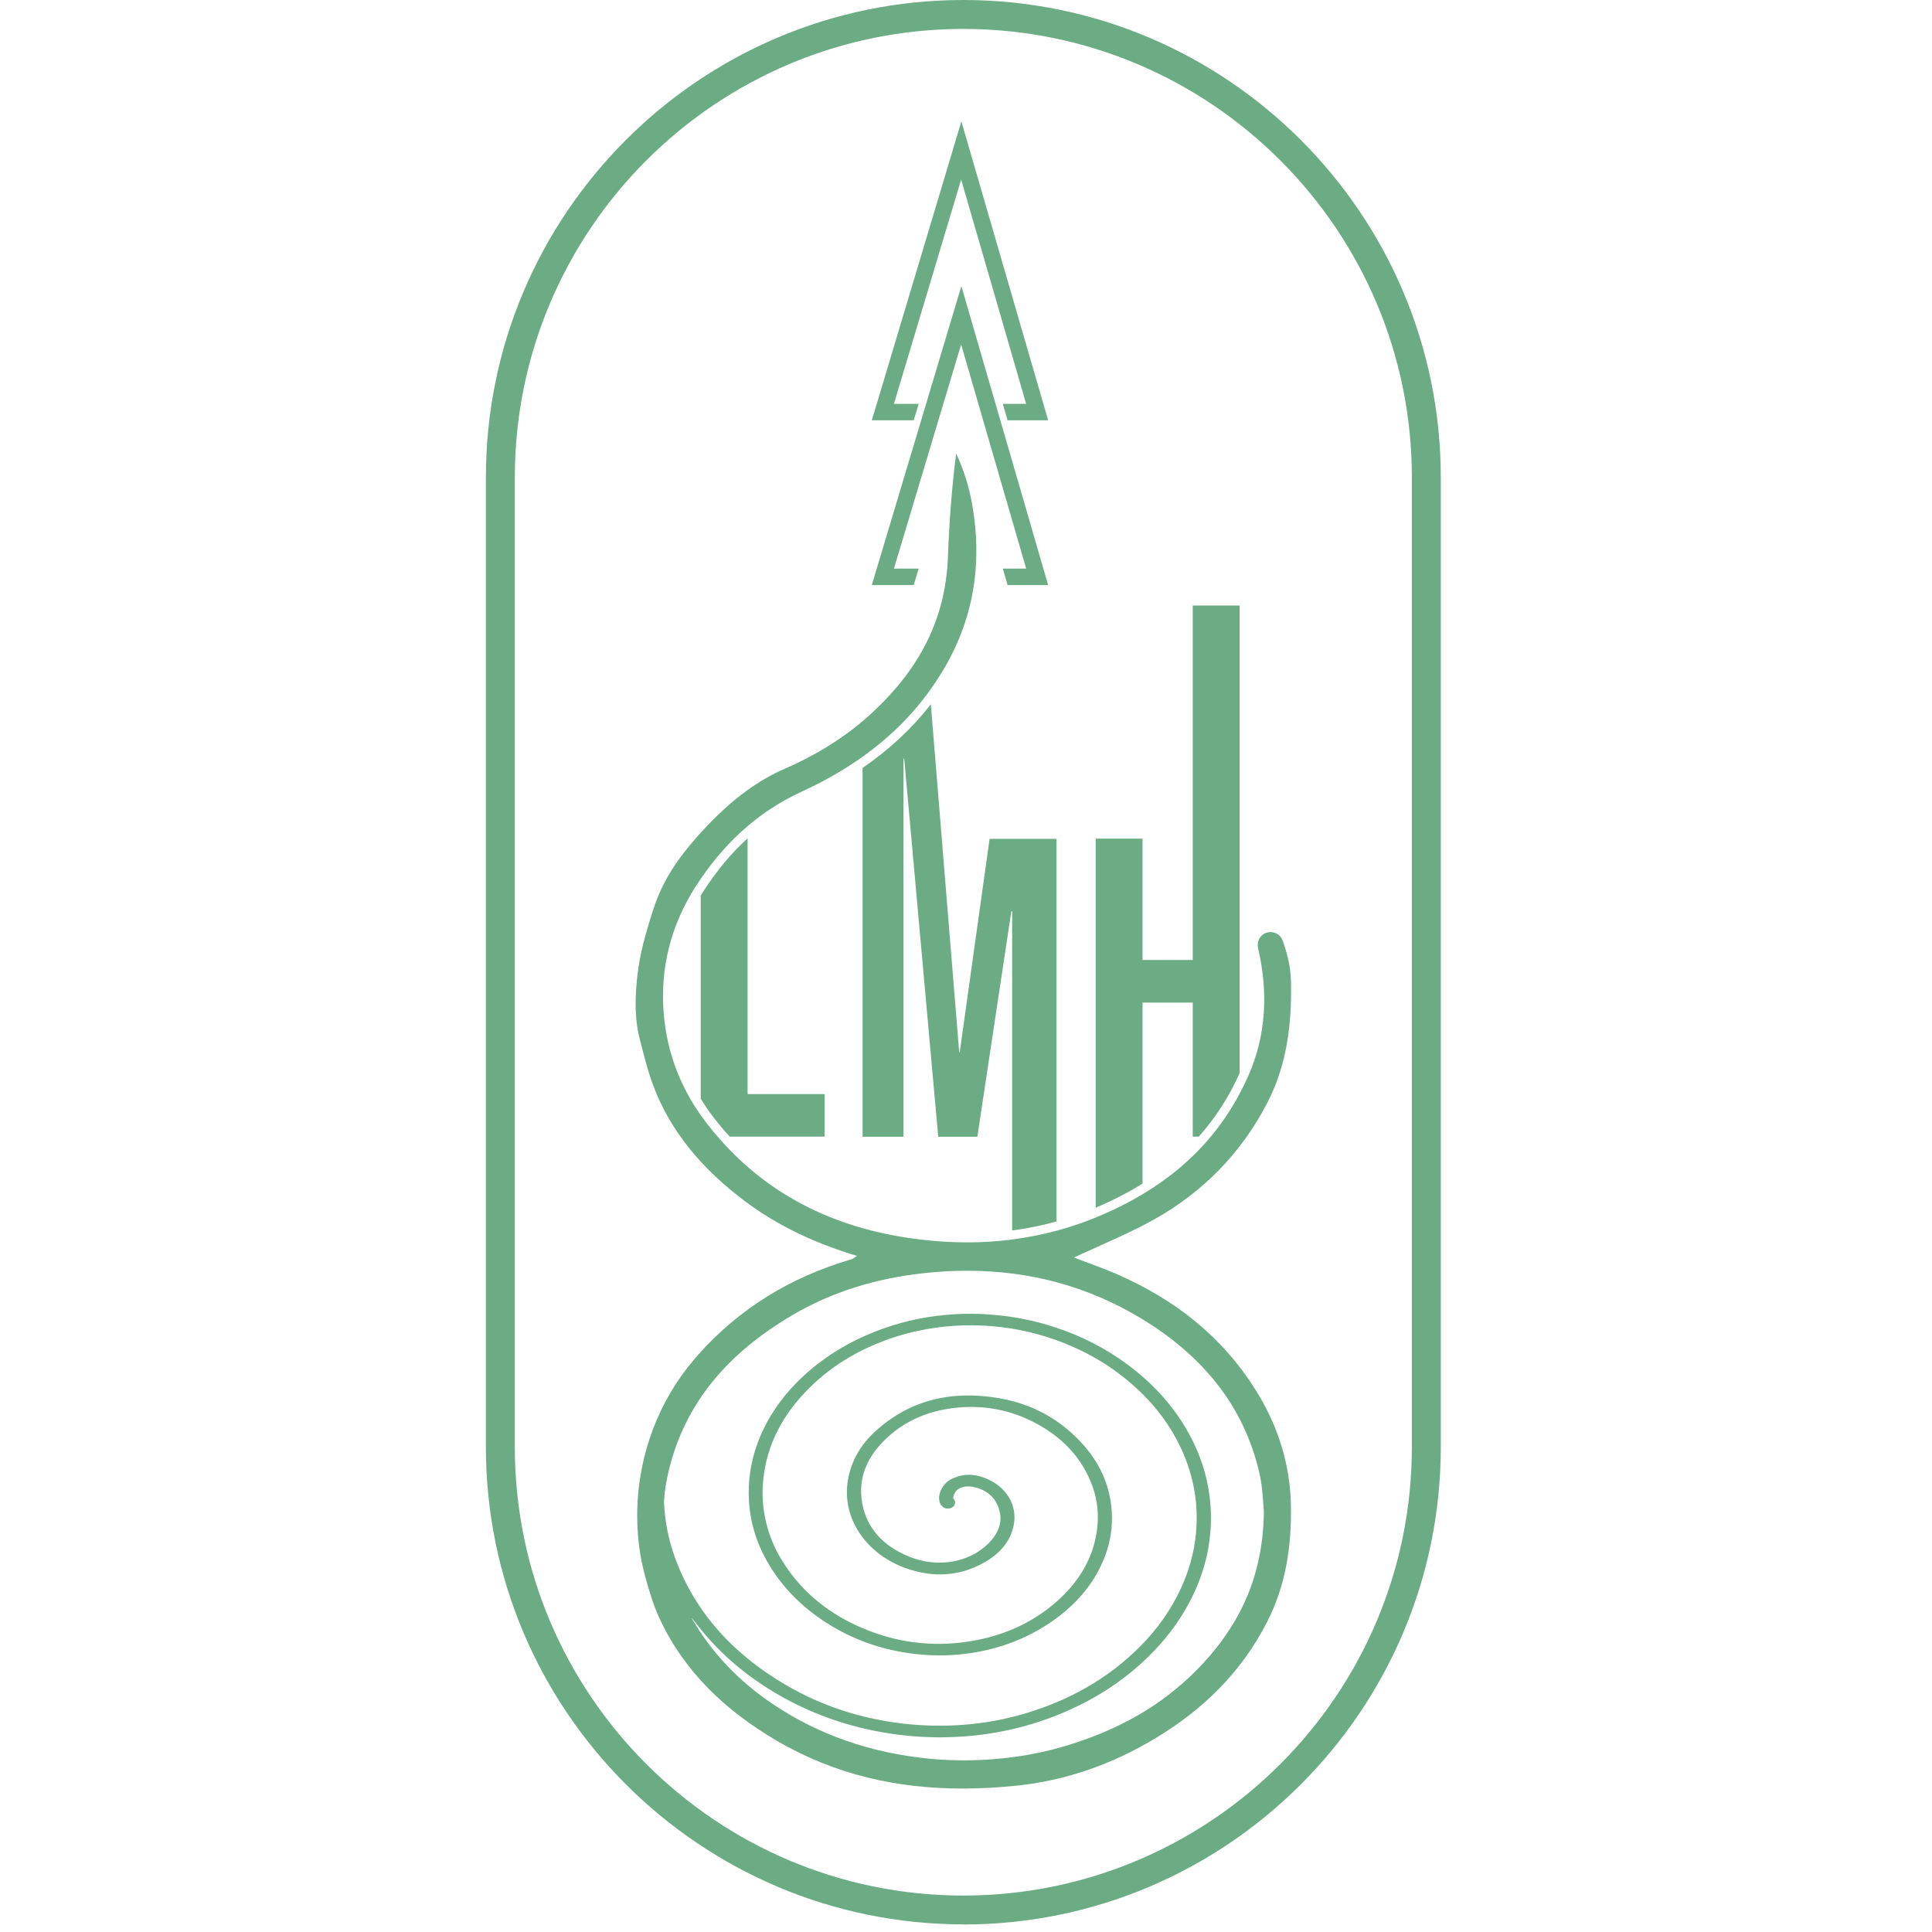
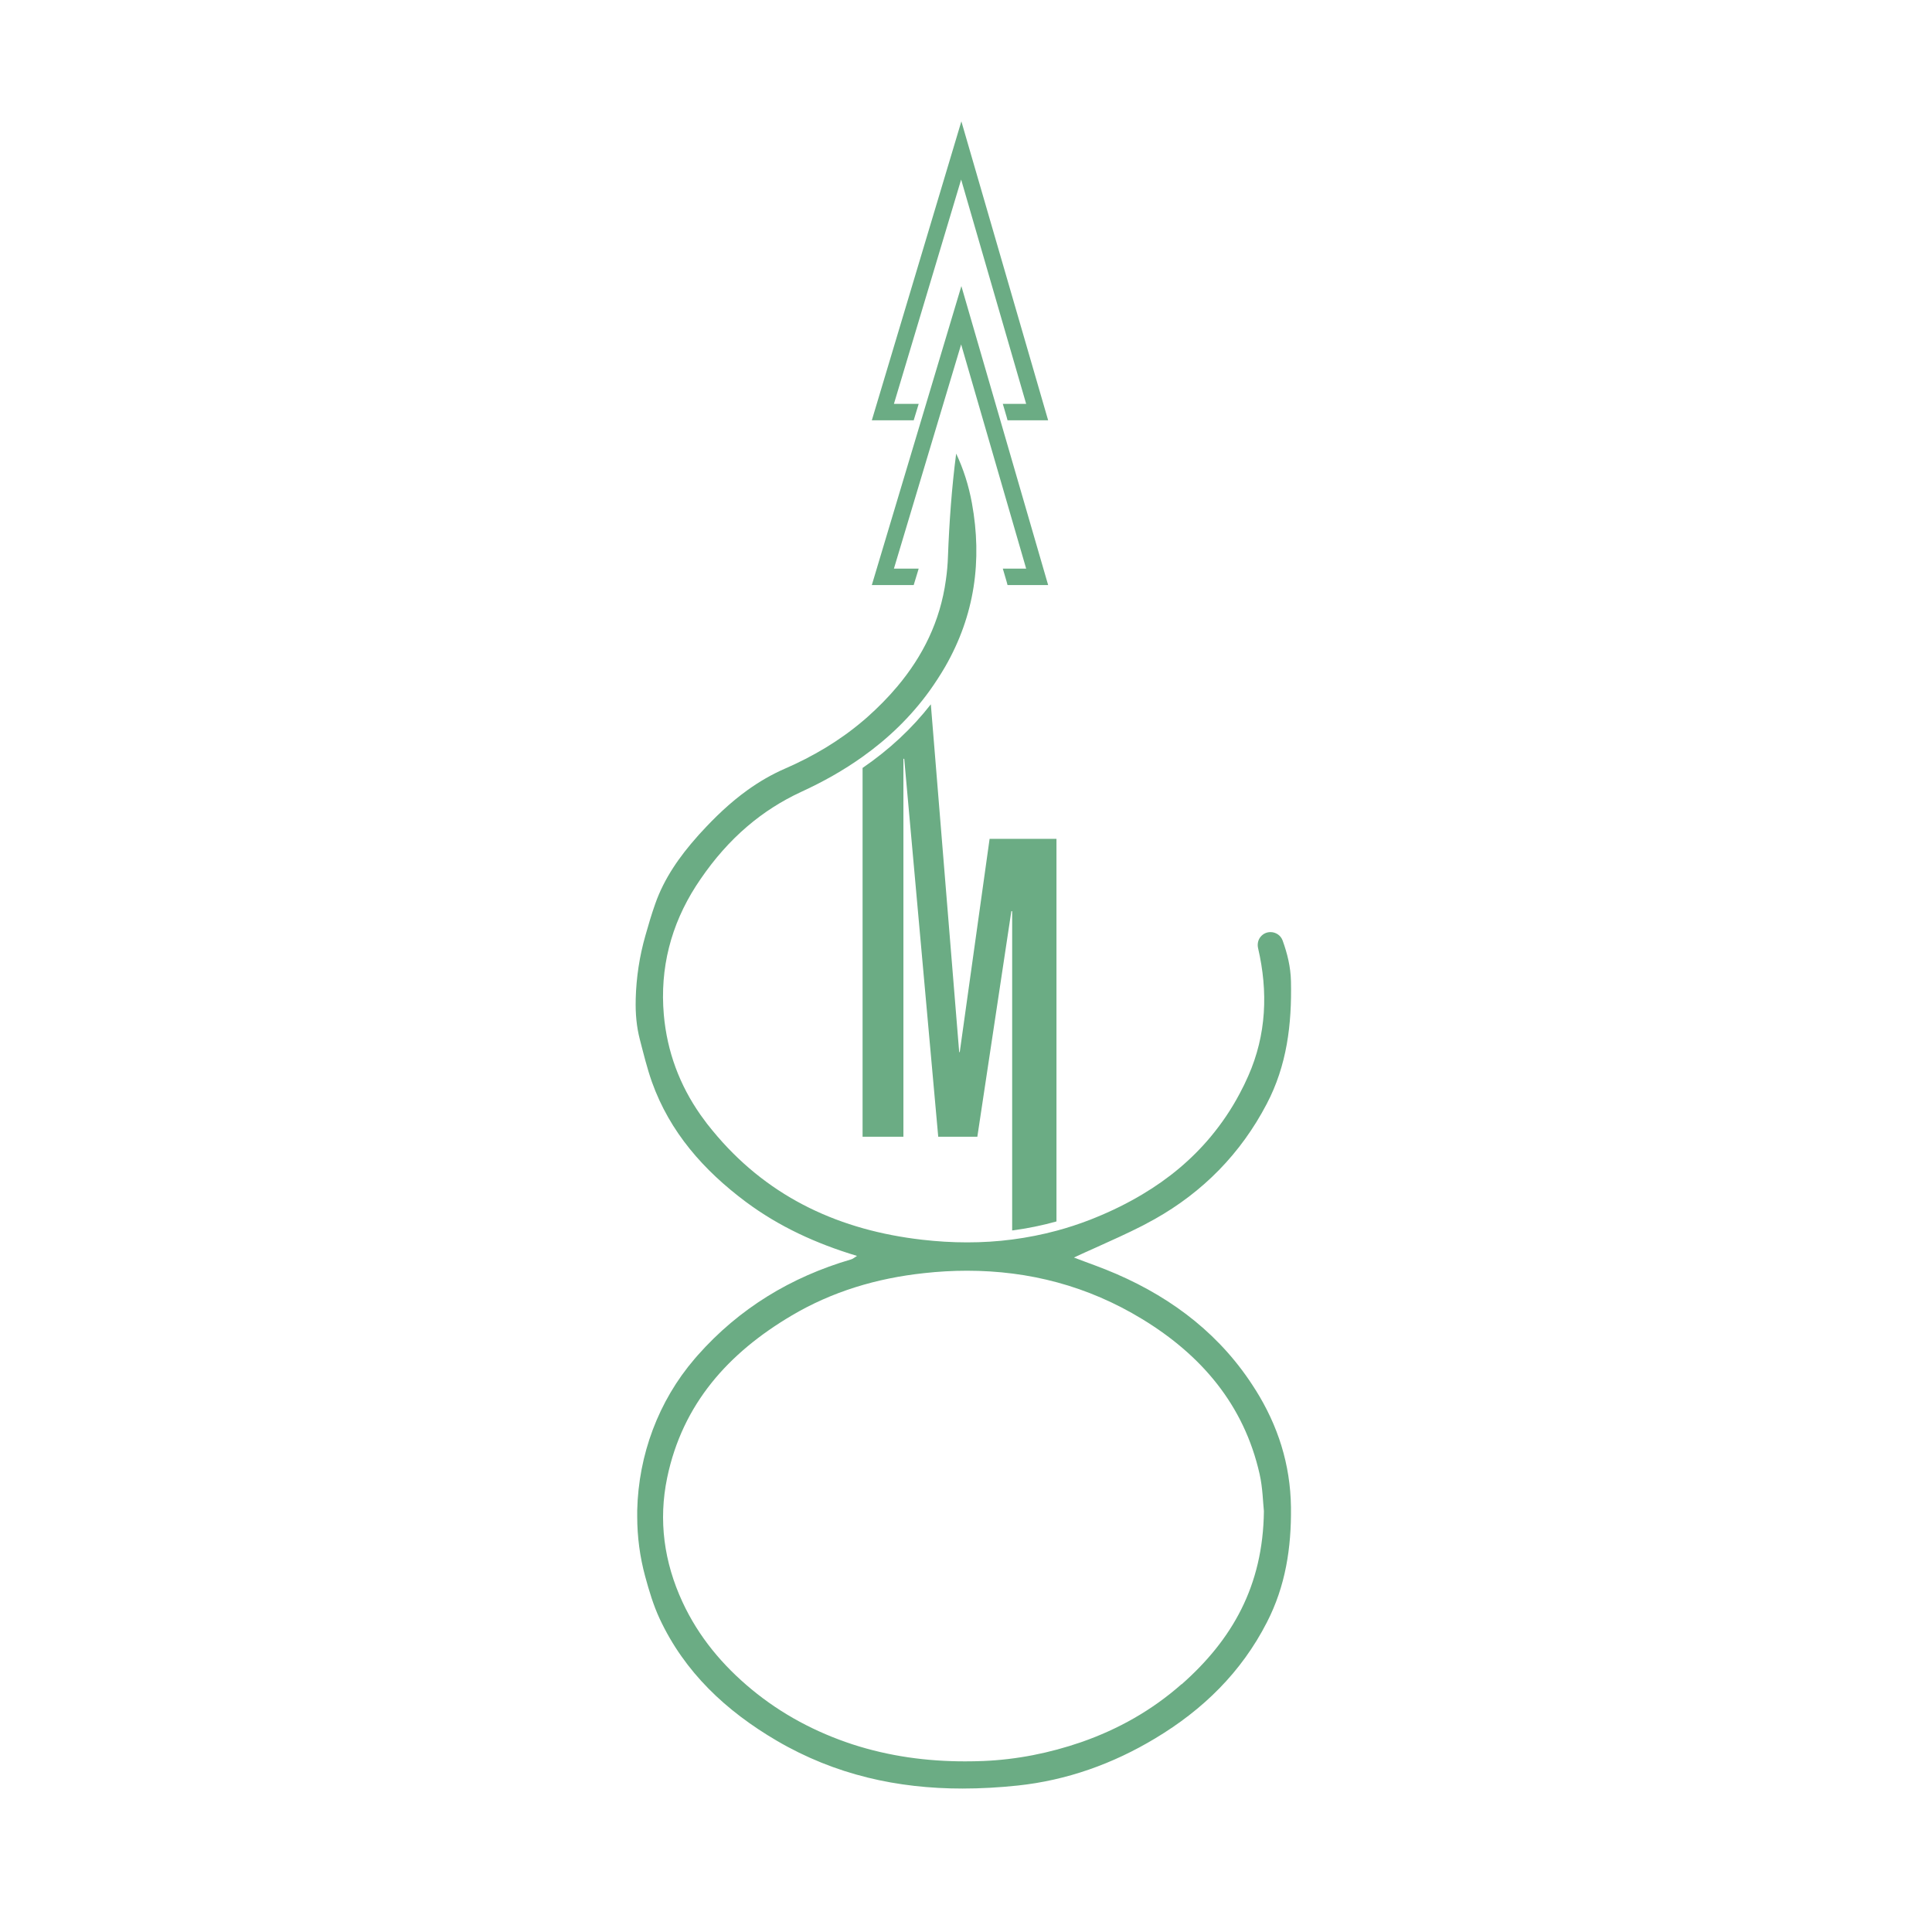
<svg xmlns="http://www.w3.org/2000/svg" width="167" height="167" viewBox="0 0 167 167" fill="none">
-   <path d="M83.27 166.34C60.52 166.34 42 147.83 42 125.07V41.27C42 18.51 60.51 0 83.27 0C106.03 0 124.54 18.51 124.54 41.27V125.08C124.54 147.83 106.03 166.35 83.27 166.35V166.34ZM83.27 2.5C61.89 2.5 44.5 19.89 44.5 41.27V125.08C44.5 146.46 61.89 163.85 83.27 163.85C104.65 163.85 122.04 146.46 122.04 125.08V41.27C122.04 19.89 104.65 2.5 83.27 2.5Z" fill="#6BAC84" />
  <path d="M79.07 36.03L79.32 35.21L79.41 34.91H77.27L83.08 15.52L88.7 34.91H86.68L86.77 35.21L87.01 36.03L87.09 36.33H90.6L83.1 10.49L75.36 36.33H78.98L79.07 36.03Z" fill="#6BAC84" />
  <path d="M79.07 50.27L79.32 49.45L79.41 49.15H77.27L83.08 29.77L88.7 49.15H86.68L86.77 49.45L87.01 50.27L87.09 50.57H90.6L83.1 24.73L75.36 50.57H78.98L79.07 50.27Z" fill="#6BAC84" />
-   <path d="M110.45 129.36C110.04 124.49 107.93 120.18 104.09 116.45C100.64 113.11 96.34 110.82 91.25 109.54C89.63 109.13 87.97 108.85 86.28 108.71C85.7 108.66 85.12 108.64 84.55 108.6C84.49 108.6 84.43 108.58 84.36 108.57H82.32C82 108.59 81.67 108.61 81.35 108.63C76.4 108.94 71.88 110.24 67.8 112.56C63.76 114.86 60.71 117.86 58.63 121.53C57.53 123.49 56.8 125.54 56.44 127.67C56.33 128.34 56.28 129.02 56.21 129.7C56.21 129.77 56.19 129.84 56.18 129.91V131.8C56.22 132.19 56.26 132.58 56.3 132.96C56.51 134.94 57.04 136.86 57.9 138.72C59.82 142.87 62.96 146.26 67.33 148.87C70.37 150.69 73.74 151.93 77.41 152.61C80.02 153.09 82.66 153.26 85.33 153.09C90.99 152.73 96.06 151.11 100.48 148.17C105.26 144.99 108.36 140.91 109.8 135.99C110.44 133.81 110.65 131.59 110.46 129.35L110.45 129.36ZM109.26 131.99C109.07 135.08 108.13 138.01 106.36 140.75C103.11 145.75 98.21 149.17 91.71 151.03C89.86 151.56 87.95 151.89 85.99 152.05C84.1 152.21 82.22 152.2 80.34 152.02C75.28 151.53 70.77 149.96 66.82 147.31C63.82 145.3 61.51 142.83 59.84 139.96C59.83 139.93 59.81 139.91 59.8 139.88C59.8 139.88 59.8 139.88 59.81 139.87C60.09 140.22 60.37 140.58 60.65 140.93C62.35 143 64.43 144.78 66.89 146.26C69.92 148.08 73.27 149.29 76.96 149.85C78.74 150.12 80.54 150.22 82.34 150.15C85.74 150.02 88.95 149.3 91.97 148.01C94.58 146.9 96.86 145.44 98.81 143.63C100.66 141.92 102.11 140 103.13 137.87C103.74 136.59 104.18 135.27 104.43 133.91C104.61 132.89 104.7 131.87 104.67 130.85C104.6 128.16 103.83 125.62 102.36 123.22C101.13 121.21 99.49 119.45 97.45 117.94C95.56 116.54 93.44 115.45 91.07 114.69C89.56 114.2 88 113.87 86.39 113.7C85.06 113.56 83.73 113.52 82.39 113.61C80.37 113.74 78.42 114.12 76.55 114.77C73.79 115.72 71.42 117.12 69.44 118.95C67.93 120.35 66.76 121.91 65.94 123.65C65.4 124.8 65.04 125.98 64.85 127.21C64.72 128.06 64.69 128.91 64.74 129.75C64.86 131.71 65.45 133.57 66.52 135.32C67.71 137.29 69.36 138.95 71.48 140.3C73.63 141.67 76.04 142.56 78.73 142.92C79.96 143.09 81.2 143.13 82.45 143.05C85.53 142.83 88.27 141.92 90.67 140.33C93 138.78 94.65 136.83 95.53 134.47C96 133.23 96.18 131.95 96.1 130.65C95.96 128.43 95.08 126.43 93.44 124.67C91.63 122.72 89.3 121.37 86.37 120.86C82.12 120.12 78.49 121.1 75.59 123.79C74.33 124.96 73.57 126.35 73.3 127.9C72.71 131.28 74.93 134.39 78.4 135.59C80.7 136.38 82.95 136.25 85.04 135.08C86.42 134.31 87.34 133.24 87.62 131.86C87.97 130.13 87.01 128.46 85.07 127.73C84.09 127.36 83.11 127.39 82.18 127.88C81.46 128.26 81.01 129.21 81.23 129.87C81.27 130 81.35 130.12 81.46 130.22C81.82 130.57 82.52 130.38 82.55 129.92V129.85C82.56 129.74 82.51 129.64 82.42 129.56C82.38 129.52 82.39 129.46 82.4 129.38C82.55 128.66 83.28 128.39 84 128.51C85.22 128.71 85.97 129.37 86.31 130.32C86.74 131.49 86.33 132.53 85.41 133.44C83.75 135.08 81.02 135.54 78.62 134.57C76.29 133.63 74.91 132.05 74.53 129.94C74.12 127.69 75 125.76 76.85 124.12C78.35 122.79 80.21 121.98 82.4 121.71C84.8 121.42 87.06 121.8 89.14 122.82C91.8 124.13 93.55 126.03 94.43 128.47C94.89 129.73 95 131.03 94.81 132.34C94.46 134.83 93.15 136.93 91.03 138.7C89.15 140.27 86.89 141.31 84.27 141.8C81.08 142.39 78 142.09 75.06 140.94C71.57 139.58 69.04 137.4 67.39 134.54C66.77 133.47 66.36 132.34 66.13 131.17C65.91 130.08 65.86 128.97 65.98 127.86C66.29 124.87 67.66 122.24 69.99 119.94C72.02 117.93 74.54 116.46 77.51 115.52C78.85 115.1 80.24 114.82 81.67 114.67C82.75 114.56 83.83 114.53 84.91 114.58C87.1 114.68 89.21 115.09 91.22 115.81C93.73 116.7 95.91 117.97 97.79 119.6C99.75 121.29 101.22 123.24 102.2 125.44C102.72 126.6 103.07 127.79 103.27 129.02C103.46 130.22 103.49 131.42 103.37 132.63C103.21 134.23 102.78 135.77 102.09 137.27C101.24 139.12 100.05 140.82 98.52 142.35C95.83 145.04 92.5 146.97 88.52 148.14C87.04 148.57 85.52 148.87 83.96 149.03C82.2 149.21 80.44 149.21 78.67 149.05C74.74 148.68 71.17 147.54 67.95 145.66C63.14 142.85 59.91 139.1 58.27 134.43C57.78 133.02 57.5 131.58 57.41 130.12C57.36 129.37 57.48 128.62 57.6 127.88C57.89 126.15 58.43 124.47 59.24 122.85C60.83 119.65 63.23 116.92 66.43 114.68C69.59 112.47 73.2 110.97 77.23 110.17C78.7 109.88 80.18 109.7 81.69 109.62C83.3 109.54 84.91 109.57 86.52 109.74C91.1 110.22 95.26 111.58 98.97 113.87C102.54 116.07 105.23 118.86 107.06 122.21C107.99 123.91 108.61 125.69 108.97 127.54C109.26 129.02 109.34 130.51 109.25 132L109.26 131.99Z" fill="#6BAC84" />
-   <path d="M60.82 77.01C60.73 77.15 60.65 77.28 60.57 77.42V94.97C60.92 95.55 61.31 96.11 61.73 96.65C62.16 97.21 62.61 97.74 63.08 98.25H71.28V94.57H64.62V72.46C63.22 73.74 61.95 75.26 60.83 77L60.82 77.01Z" fill="#6BAC84" />
  <path d="M82.91 90.93L80.46 60.88C78.84 62.96 76.88 64.79 74.56 66.38V98.26H78.09V65.59H78.16L81.1 98.26H84.48L87.42 78.76H87.49V106.36C88.79 106.19 90.07 105.93 91.32 105.58V72.51H85.54L82.96 90.94H82.89L82.91 90.93Z" fill="#6BAC84" />
-   <path d="M98.76 86.66H103.1V98.25H103.62C105.06 96.63 106.25 94.79 107.15 92.76V52.34H103.1V82.98H98.76V72.49H94.71V104.39C96.16 103.78 97.52 103.08 98.76 102.31V86.66Z" fill="#6BAC84" />
  <path d="M108.52 120.13C105.62 115.49 101.48 112.28 96.5 110.12C95.24 109.57 93.94 109.13 92.83 108.7C93.45 108.41 94.08 108.12 94.72 107.84C96.07 107.23 97.44 106.62 98.77 105.94C99.11 105.76 99.45 105.58 99.79 105.39C103.98 103.04 107.25 99.71 109.49 95.43C111.24 92.1 111.67 88.54 111.59 84.82C111.56 83.55 111.27 82.41 110.87 81.3C110.7 80.83 110.26 80.57 109.82 80.57C109.5 80.57 109.19 80.7 108.96 80.98C108.73 81.26 108.67 81.63 108.75 81.97C109.62 85.72 109.47 89.45 107.9 93C107.67 93.53 107.42 94.04 107.15 94.54C106.43 95.9 105.59 97.13 104.65 98.26C102.99 100.25 101.01 101.89 98.76 103.23C97.49 103.99 96.14 104.66 94.71 105.24C94.55 105.3 94.4 105.37 94.24 105.43C93.28 105.8 92.31 106.12 91.34 106.38C90.08 106.72 88.8 106.97 87.51 107.14C86.22 107.31 84.92 107.39 83.6 107.39C82.28 107.39 81.01 107.31 79.7 107.16C72.65 106.35 66.64 103.59 62.03 98.25C61.72 97.89 61.41 97.51 61.11 97.13C60.92 96.88 60.74 96.63 60.56 96.38C58.74 93.79 57.66 90.89 57.38 87.71C57.03 83.7 57.99 79.96 60.16 76.58C60.29 76.38 60.42 76.18 60.56 75.98C61.73 74.27 63.07 72.73 64.61 71.42C65.99 70.24 67.53 69.25 69.23 68.46C71.13 67.59 72.91 66.59 74.55 65.42C76.77 63.84 78.73 61.96 80.36 59.7C80.83 59.04 81.28 58.35 81.7 57.63C84.25 53.19 84.92 48.46 84.01 43.48C83.73 41.95 83.27 40.52 82.65 39.21C82.27 42.11 82.05 45.18 81.94 48.11C81.92 48.77 81.86 49.45 81.76 50.14C81.27 53.71 79.76 56.72 77.57 59.33C76.79 60.26 75.93 61.13 74.99 61.97C74.85 62.1 74.7 62.22 74.56 62.34C72.54 64.05 70.27 65.39 67.83 66.45C66.68 66.95 65.61 67.58 64.62 68.29C63.14 69.35 61.81 70.62 60.57 71.98C60.48 72.08 60.38 72.18 60.29 72.29C58.75 74.02 57.41 75.92 56.64 78.12C56.32 79.02 56.05 79.94 55.79 80.86C55.28 82.64 55 84.48 54.95 86.34C54.95 86.37 54.95 86.41 54.95 86.44C54.92 87.59 55.02 88.75 55.31 89.86C55.63 91.09 55.93 92.33 56.35 93.52C57.9 97.86 60.82 101.16 64.46 103.88C67.33 106.02 70.53 107.49 74.08 108.56C73.85 108.7 73.72 108.82 73.57 108.86C68.37 110.38 63.89 113.1 60.3 117.16C60.21 117.26 60.13 117.36 60.04 117.46C56.91 121.11 55.19 125.76 55.08 130.56V131.08C55.08 132.83 55.31 134.58 55.77 136.27C56.11 137.52 56.48 138.76 57.02 139.92C59.18 144.55 62.76 147.9 67.15 150.47C72.21 153.43 77.6 154.6 83.19 154.6C84.77 154.6 86.37 154.51 87.97 154.34C92.21 153.89 96.19 152.47 99.86 150.26C103.98 147.79 107.3 144.55 109.51 140.23C111.12 137.1 111.63 133.79 111.59 130.28C111.54 126.56 110.46 123.22 108.53 120.14L108.52 120.13ZM102.13 145.58C99.57 147.84 96.65 149.48 93.46 150.59C90.73 151.53 87.9 152.1 84.98 152.22C84.46 152.24 83.94 152.25 83.42 152.25C80.11 152.25 76.86 151.81 73.69 150.78C70.5 149.73 67.57 148.18 64.97 146.03C62.44 143.94 60.38 141.47 58.99 138.47C57.4 135.03 56.9 131.43 57.67 127.73C59 121.35 62.96 116.95 68.42 113.72C71.95 111.63 75.79 110.49 79.86 110.05C81.12 109.91 82.36 109.84 83.59 109.84C88.94 109.84 94.02 111.15 98.73 114.02C103.84 117.13 107.53 121.43 108.88 127.42C109.15 128.62 109.17 129.88 109.25 130.62C109.18 137.09 106.5 141.74 102.14 145.59L102.13 145.58Z" fill="#6BAC84" />
</svg>